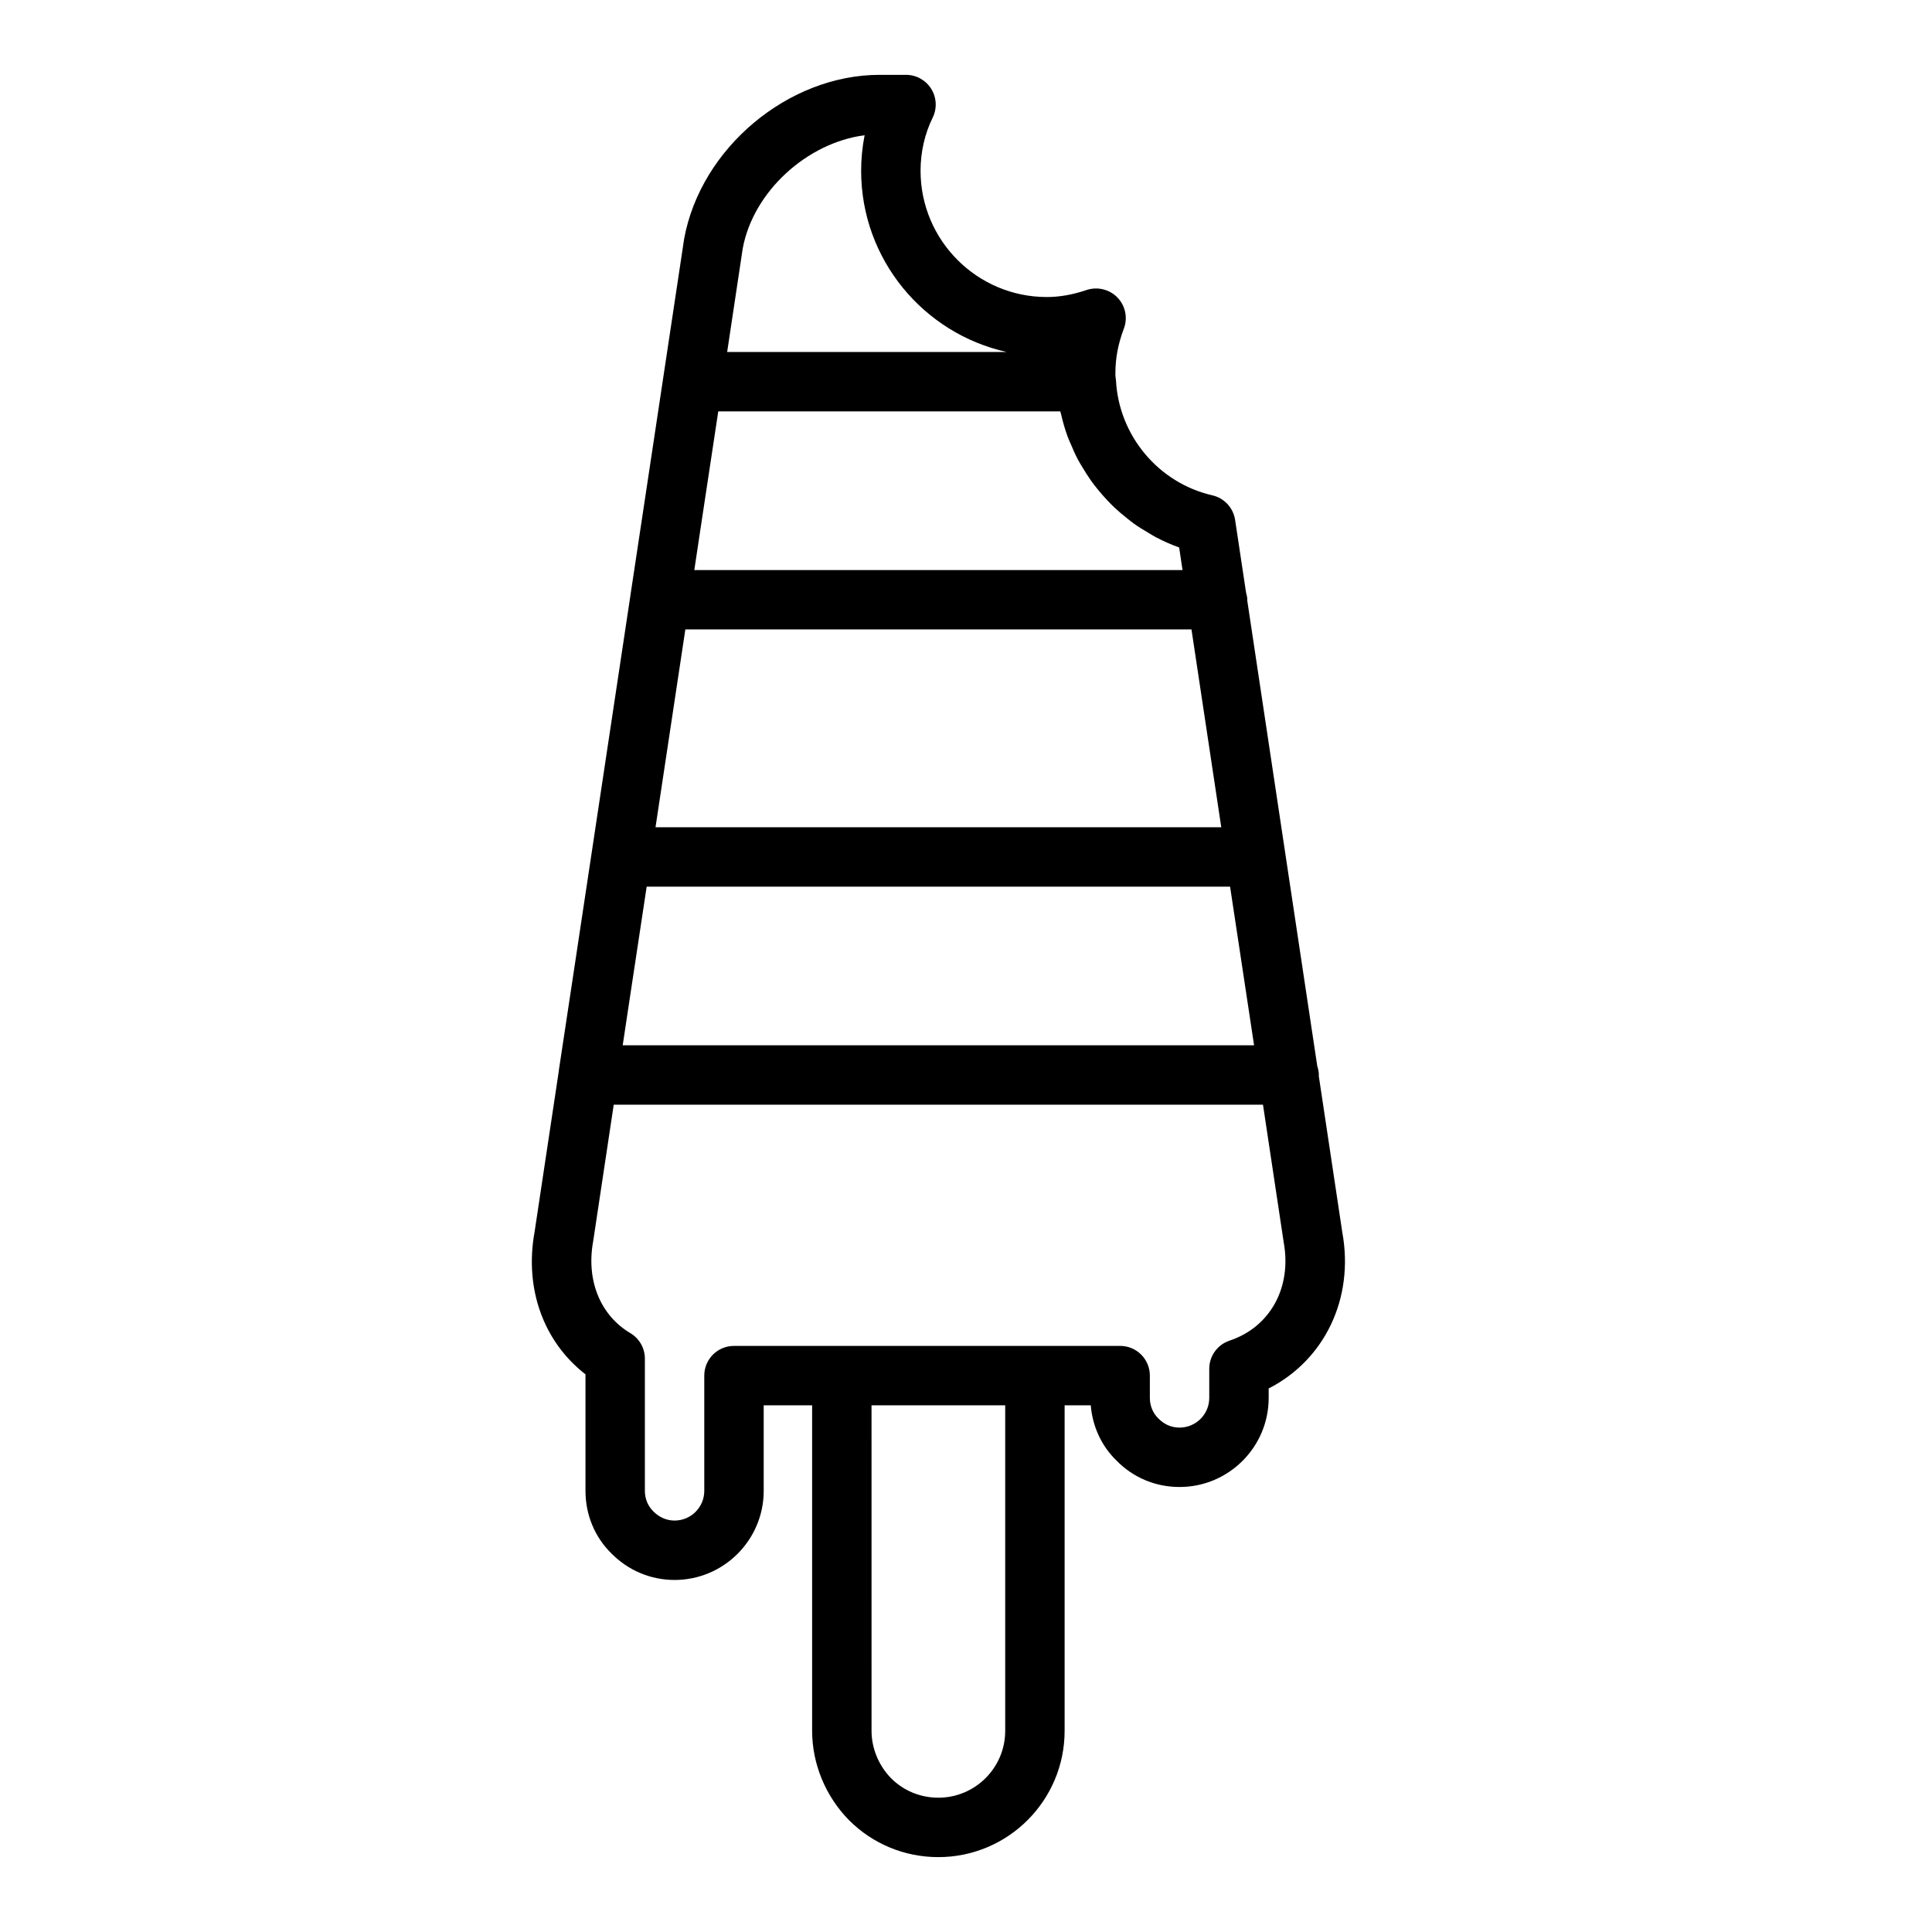
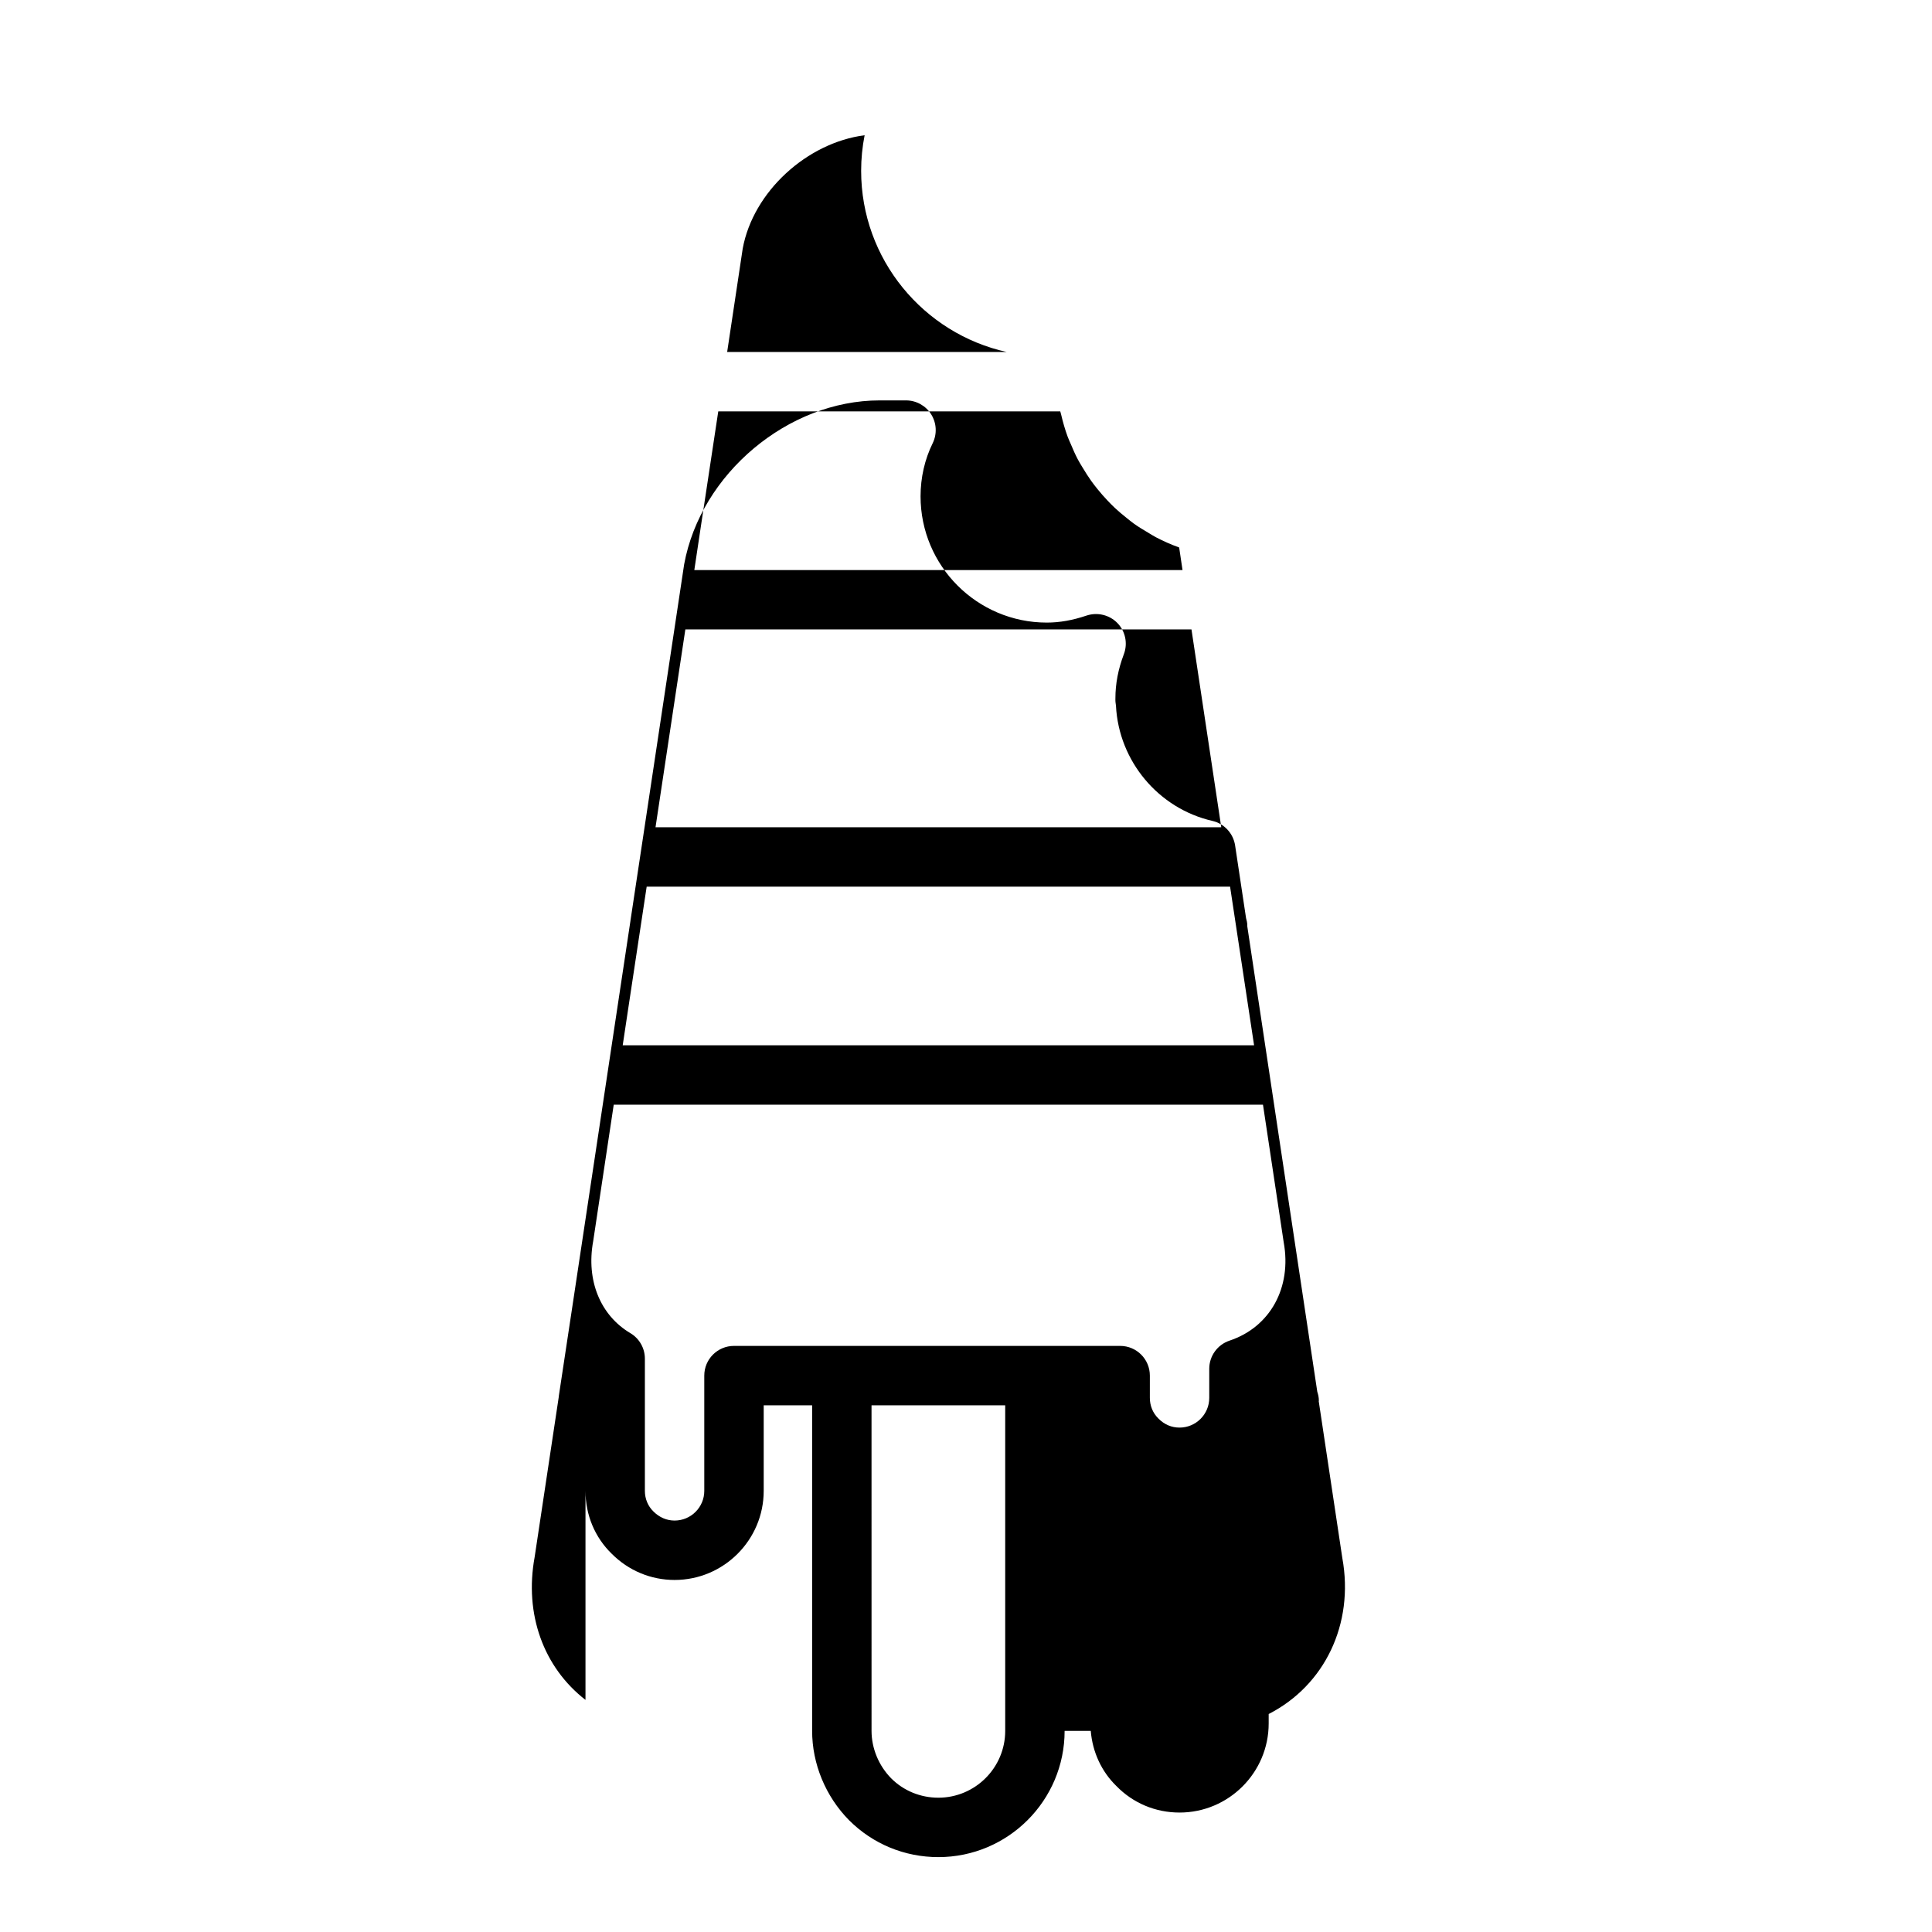
<svg xmlns="http://www.w3.org/2000/svg" fill="#000000" width="800px" height="800px" version="1.1" viewBox="144 144 512 512">
-   <path d="m299.16 508.21v30.883c0 6.391 2.488 12.328 6.941 16.656 4.473 4.488 10.391 6.957 16.672 6.957 13.02 0 23.617-10.598 23.617-23.617v-22.672h12.832v86.277c0 8.723 3.543 17.336 9.777 23.672 6.316 6.316 14.73 9.789 23.68 9.789 18.453 0 33.457-15.004 33.457-33.457v-86.277h6.926c0.465 5.629 2.867 10.801 6.785 14.609 4.41 4.535 10.352 7.039 16.75 7.039 13.02 0 23.617-10.598 23.617-23.617v-2.496c14.816-7.566 22.703-23.859 19.516-41.336l-6.25-41.562c0-0.062 0.031-0.109 0.031-0.164 0-0.828-0.172-1.598-0.418-2.348l-18.57-123.48c0-0.047 0.023-0.086 0.023-0.133 0-0.676-0.172-1.289-0.332-1.914l-2.898-19.238c-0.488-3.203-2.867-5.785-6.031-6.512-14.289-3.281-24.797-15.832-25.543-30.512-0.016-0.172-0.109-0.875-0.133-1.047-0.031-0.309-0.016-0.613-0.016-0.914 0-3.891 0.73-7.715 2.234-11.691 1.086-2.844 0.426-6.07-1.691-8.258-2.117-2.18-5.297-2.945-8.195-1.992-3.695 1.254-7.141 1.859-10.527 1.859-18.453 0-33.457-15.004-33.457-33.457 0-4.953 1.109-9.816 3.211-14.074 1.195-2.449 1.055-5.328-0.387-7.644-1.43-2.297-3.957-3.707-6.68-3.707h-7.008c-24.176 0-47.398 19.391-51.789 43.461l-10.668 70.832-3.566 23.625c0 0.016 0.008 0.031 0 0.039l-15.059 99.977-3.922 25.938c0 0.023 0.008 0.055 0.008 0.078l-6.414 42.594c-2.769 15.133 2.363 29.215 13.477 37.836zm111.23 94.488c0 9.762-7.949 17.711-17.711 17.711-4.754 0-9.211-1.836-12.5-5.125-3.312-3.371-5.211-7.957-5.211-12.586l-0.004-86.277h35.426zm-69.566-392.81c2.769-15.121 17.059-28.078 32.309-30.047-0.609 3.082-0.922 6.25-0.922 9.422 0 23.48 16.555 43.148 38.59 48.02h-74.098zm-11.059 73.422 4.582-30.285h90.637c0.008 0.055 0.031 0.102 0.039 0.148 0.055 0.242 0.148 0.473 0.195 0.707 0.457 1.977 1.016 3.914 1.699 5.785 0.25 0.707 0.582 1.379 0.875 2.07 0.574 1.379 1.164 2.738 1.867 4.055 0.41 0.77 0.859 1.496 1.316 2.242 0.699 1.164 1.426 2.312 2.211 3.418 0.535 0.746 1.094 1.465 1.668 2.172 0.828 1.031 1.699 2.016 2.606 2.977 0.637 0.668 1.266 1.332 1.945 1.961 0.977 0.922 2.008 1.785 3.062 2.621 0.691 0.551 1.371 1.125 2.102 1.645 1.195 0.852 2.457 1.605 3.731 2.356 0.668 0.387 1.301 0.82 1.984 1.172 1.992 1.039 4.055 1.969 6.203 2.731l0.891 5.984-129.38 0.004zm-4.141 27.496h134.13l7.894 52.426h-149.93zm-14.949 99.227 4.699-31.055h154.61l6.359 42.035h-167.32zm-9.48 62.93 5.449-36.203h172.06l5.488 36.449c2.188 11.996-3.574 22.477-14.344 26.07-3.211 1.07-5.383 4.078-5.383 7.461v7.715c0 4.344-3.527 7.871-7.871 7.871-2.109 0-4.047-0.805-5.613-2.418-1.457-1.418-2.258-3.363-2.258-5.457v-5.902c0-4.352-3.519-7.871-7.871-7.871h-102.34c-4.352 0-7.871 3.519-7.871 7.871v30.543c0 4.344-3.527 7.871-7.871 7.871-2.07 0-4.031-0.828-5.613-2.418-1.457-1.418-2.258-3.363-2.258-5.457v-35.031c0-2.777-1.465-5.352-3.848-6.762-7.953-4.723-11.746-13.957-9.859-24.332z" />
+   <path d="m299.16 508.21v30.883c0 6.391 2.488 12.328 6.941 16.656 4.473 4.488 10.391 6.957 16.672 6.957 13.02 0 23.617-10.598 23.617-23.617v-22.672h12.832v86.277c0 8.723 3.543 17.336 9.777 23.672 6.316 6.316 14.73 9.789 23.68 9.789 18.453 0 33.457-15.004 33.457-33.457h6.926c0.465 5.629 2.867 10.801 6.785 14.609 4.41 4.535 10.352 7.039 16.75 7.039 13.02 0 23.617-10.598 23.617-23.617v-2.496c14.816-7.566 22.703-23.859 19.516-41.336l-6.25-41.562c0-0.062 0.031-0.109 0.031-0.164 0-0.828-0.172-1.598-0.418-2.348l-18.57-123.48c0-0.047 0.023-0.086 0.023-0.133 0-0.676-0.172-1.289-0.332-1.914l-2.898-19.238c-0.488-3.203-2.867-5.785-6.031-6.512-14.289-3.281-24.797-15.832-25.543-30.512-0.016-0.172-0.109-0.875-0.133-1.047-0.031-0.309-0.016-0.613-0.016-0.914 0-3.891 0.73-7.715 2.234-11.691 1.086-2.844 0.426-6.07-1.691-8.258-2.117-2.18-5.297-2.945-8.195-1.992-3.695 1.254-7.141 1.859-10.527 1.859-18.453 0-33.457-15.004-33.457-33.457 0-4.953 1.109-9.816 3.211-14.074 1.195-2.449 1.055-5.328-0.387-7.644-1.43-2.297-3.957-3.707-6.68-3.707h-7.008c-24.176 0-47.398 19.391-51.789 43.461l-10.668 70.832-3.566 23.625c0 0.016 0.008 0.031 0 0.039l-15.059 99.977-3.922 25.938c0 0.023 0.008 0.055 0.008 0.078l-6.414 42.594c-2.769 15.133 2.363 29.215 13.477 37.836zm111.23 94.488c0 9.762-7.949 17.711-17.711 17.711-4.754 0-9.211-1.836-12.5-5.125-3.312-3.371-5.211-7.957-5.211-12.586l-0.004-86.277h35.426zm-69.566-392.81c2.769-15.121 17.059-28.078 32.309-30.047-0.609 3.082-0.922 6.25-0.922 9.422 0 23.48 16.555 43.148 38.59 48.02h-74.098zm-11.059 73.422 4.582-30.285h90.637c0.008 0.055 0.031 0.102 0.039 0.148 0.055 0.242 0.148 0.473 0.195 0.707 0.457 1.977 1.016 3.914 1.699 5.785 0.25 0.707 0.582 1.379 0.875 2.07 0.574 1.379 1.164 2.738 1.867 4.055 0.41 0.77 0.859 1.496 1.316 2.242 0.699 1.164 1.426 2.312 2.211 3.418 0.535 0.746 1.094 1.465 1.668 2.172 0.828 1.031 1.699 2.016 2.606 2.977 0.637 0.668 1.266 1.332 1.945 1.961 0.977 0.922 2.008 1.785 3.062 2.621 0.691 0.551 1.371 1.125 2.102 1.645 1.195 0.852 2.457 1.605 3.731 2.356 0.668 0.387 1.301 0.82 1.984 1.172 1.992 1.039 4.055 1.969 6.203 2.731l0.891 5.984-129.38 0.004zm-4.141 27.496h134.13l7.894 52.426h-149.93zm-14.949 99.227 4.699-31.055h154.61l6.359 42.035h-167.32zm-9.48 62.93 5.449-36.203h172.06l5.488 36.449c2.188 11.996-3.574 22.477-14.344 26.07-3.211 1.07-5.383 4.078-5.383 7.461v7.715c0 4.344-3.527 7.871-7.871 7.871-2.109 0-4.047-0.805-5.613-2.418-1.457-1.418-2.258-3.363-2.258-5.457v-5.902c0-4.352-3.519-7.871-7.871-7.871h-102.34c-4.352 0-7.871 3.519-7.871 7.871v30.543c0 4.344-3.527 7.871-7.871 7.871-2.07 0-4.031-0.828-5.613-2.418-1.457-1.418-2.258-3.363-2.258-5.457v-35.031c0-2.777-1.465-5.352-3.848-6.762-7.953-4.723-11.746-13.957-9.859-24.332z" />
</svg>